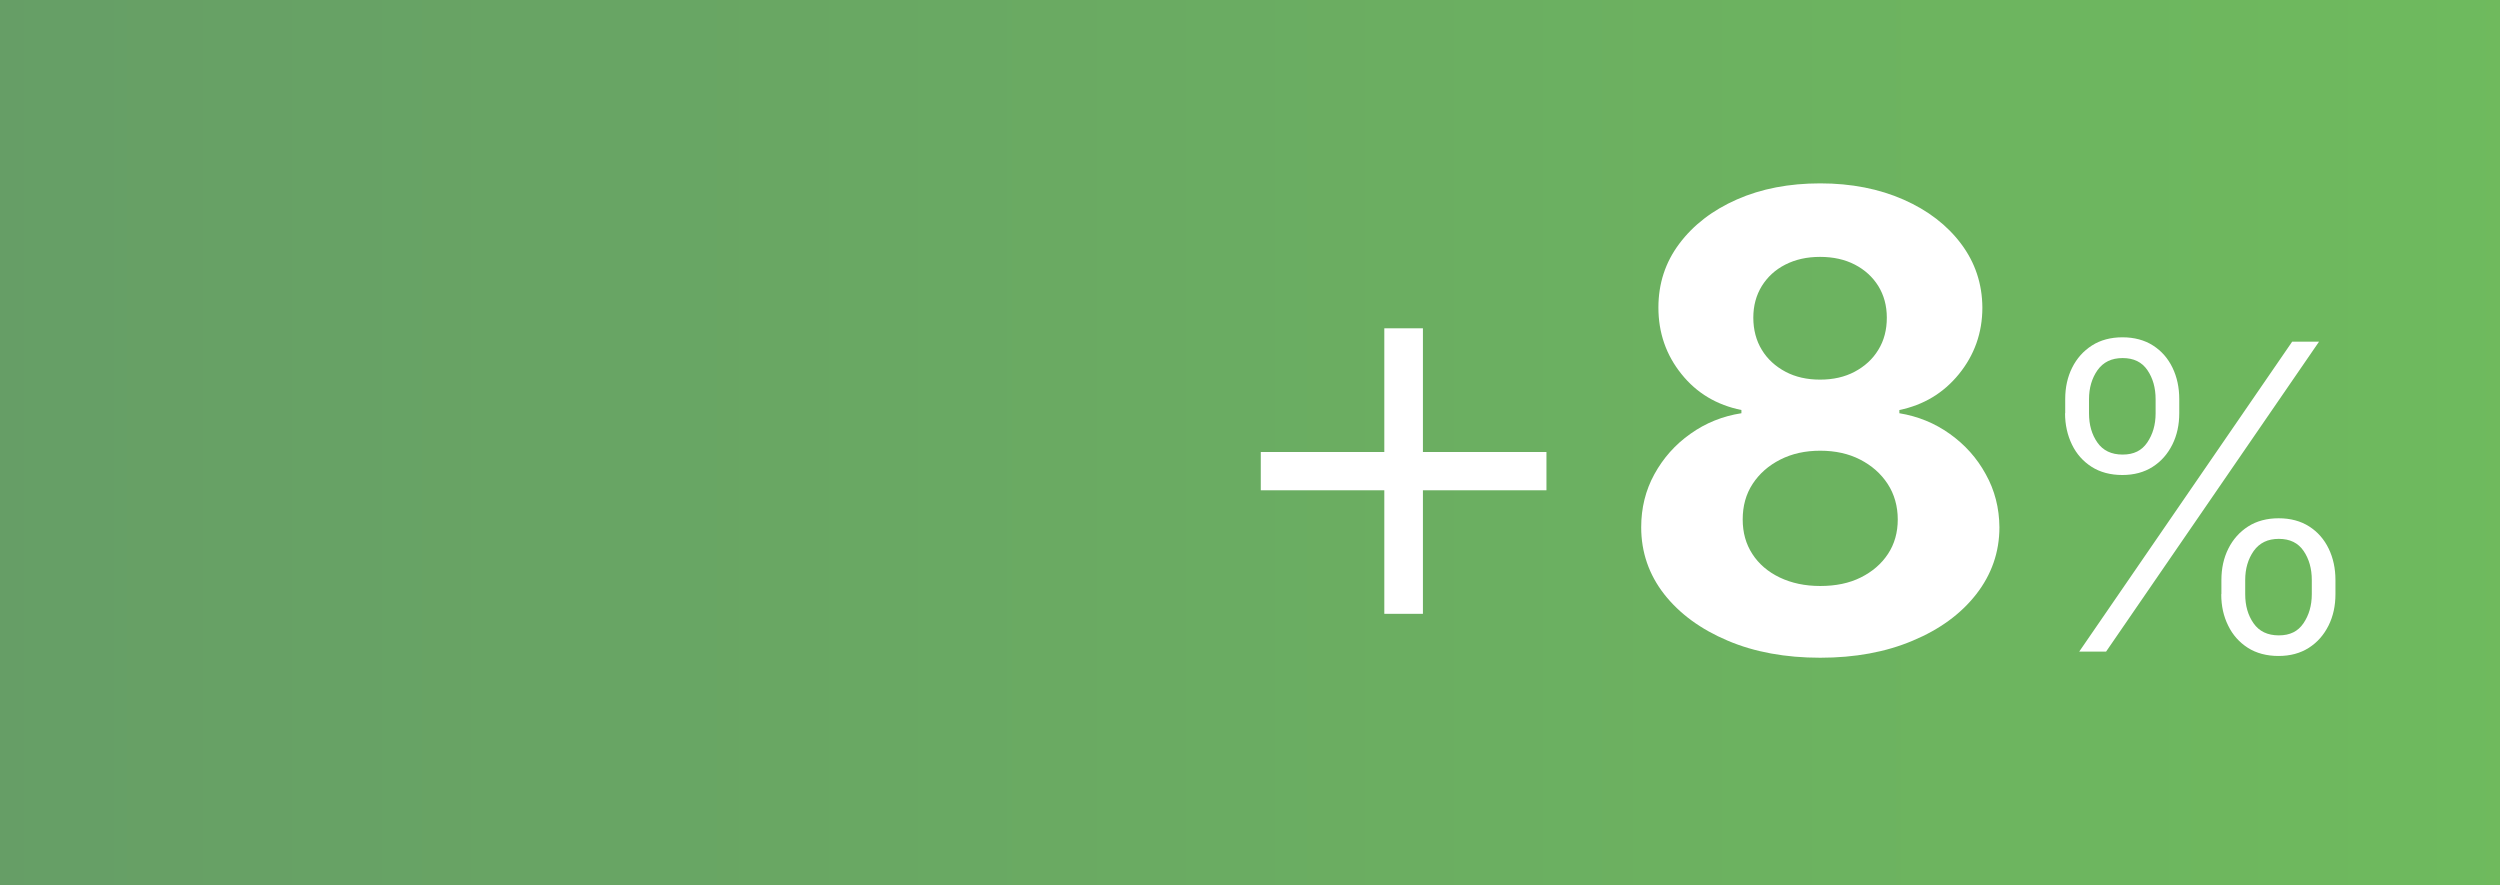
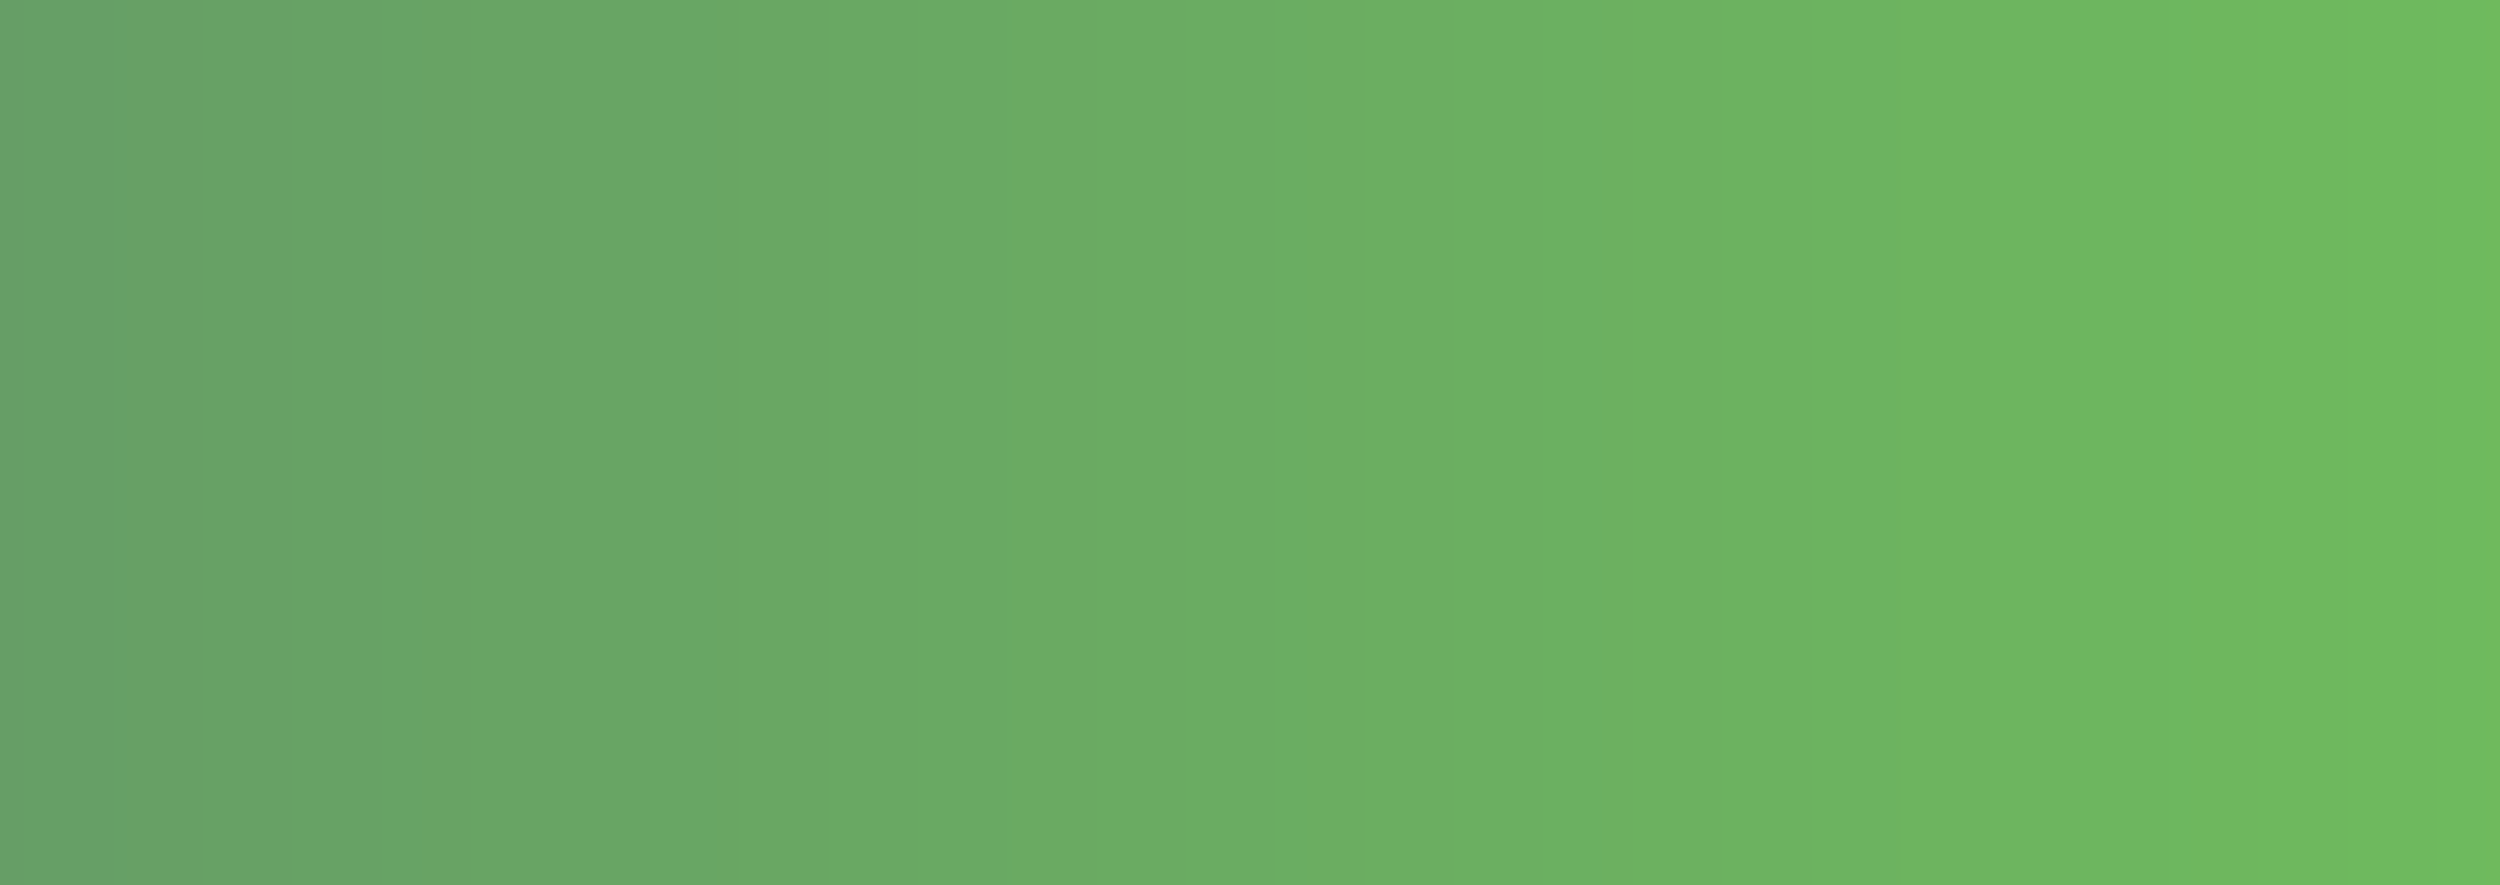
<svg xmlns="http://www.w3.org/2000/svg" id="aw" viewBox="0 0 155.42 55.02">
  <rect x="0" y="0" width="155.42" height="55.02" fill="#333333" stroke="none" />
  <defs>
    <style>.cls-1{fill:url(#linear-gradient);}.cls-1,.cls-2{stroke-width:0px;}.cls-2{fill:#fff;}</style>
    <linearGradient id="linear-gradient" x1="-191.42" y1="27.51" x2="487.62" y2="27.51" gradientUnits="userSpaceOnUse">
      <stop offset="0" stop-color="#5c7d70" />
      <stop offset=".28" stop-color="#669e66" />
      <stop offset=".55" stop-color="#70bf5c" />
      <stop offset="1" stop-color="#56bded" />
    </linearGradient>
  </defs>
  <rect class="cls-1" width="155.42" height="55.02" />
-   <path class="cls-2" d="m78.38,30.48v-2.38h17.76v2.38h-17.76Zm7.68,7.68v-17.75h2.4v17.75h-2.4Z" />
-   <path class="cls-2" d="m113.16,40.89c-2.16,0-4.08-.35-5.75-1.06-1.68-.71-2.99-1.67-3.95-2.89-.95-1.22-1.43-2.61-1.43-4.16,0-1.2.27-2.3.82-3.3.55-1,1.29-1.84,2.24-2.51.94-.67,2-1.1,3.17-1.28v-.2c-1.53-.31-2.78-1.05-3.73-2.24-.95-1.18-1.43-2.56-1.43-4.13,0-1.49.43-2.81,1.3-3.97.87-1.16,2.06-2.08,3.58-2.75,1.52-.67,3.25-1,5.18-1s3.66.34,5.18,1.01,2.71,1.59,3.58,2.75c.87,1.16,1.31,2.48,1.32,3.96,0,1.58-.5,2.96-1.46,4.14-.96,1.18-2.2,1.92-3.7,2.23v.2c1.15.19,2.19.61,3.13,1.28.94.67,1.69,1.5,2.24,2.51.56,1,.84,2.1.85,3.3,0,1.55-.49,2.94-1.44,4.16-.95,1.22-2.27,2.19-3.95,2.89-1.68.71-3.59,1.06-5.75,1.06Zm0-4.46c.96,0,1.8-.17,2.52-.53s1.28-.84,1.69-1.46c.41-.62.61-1.34.61-2.15s-.21-1.57-.63-2.21c-.42-.64-.99-1.14-1.71-1.51s-1.55-.55-2.48-.55-1.75.18-2.48.55c-.73.37-1.3.87-1.72,1.51-.42.64-.62,1.38-.62,2.21s.2,1.53.6,2.15c.4.62.97,1.11,1.7,1.46.73.35,1.57.53,2.52.53Zm0-12.83c.8,0,1.52-.16,2.14-.49s1.12-.78,1.47-1.36c.36-.58.53-1.25.53-2s-.18-1.4-.53-1.97c-.35-.56-.84-1.01-1.46-1.33-.62-.32-1.34-.48-2.16-.48s-1.53.16-2.16.48c-.63.32-1.11.77-1.46,1.33-.35.57-.53,1.22-.53,1.97s.18,1.43.53,2c.35.58.85,1.03,1.47,1.36s1.34.49,2.14.49Z" />
-   <path class="cls-2" d="m128.39,25.69v-.88c0-.72.14-1.37.43-1.95s.7-1.04,1.23-1.38c.53-.34,1.17-.51,1.9-.51s1.37.17,1.9.51c.53.34.93.8,1.21,1.38s.42,1.23.42,1.95v.88c0,.72-.14,1.37-.43,1.95-.29.58-.69,1.04-1.22,1.38-.53.34-1.16.51-1.89.51s-1.38-.17-1.91-.51c-.53-.34-.94-.8-1.22-1.38s-.43-1.23-.43-1.95Zm.87,14.82l13.24-19.27h1.67l-13.24,19.27h-1.67Zm.61-15.69v.88c0,.71.17,1.31.52,1.81s.87.75,1.57.75,1.19-.25,1.53-.75.52-1.1.52-1.81v-.88c0-.71-.17-1.31-.51-1.81-.34-.5-.85-.75-1.54-.75s-1.2.25-1.56.75c-.35.5-.53,1.1-.53,1.81Zm8.23,12.12v-.88c0-.72.14-1.37.43-1.95.29-.58.7-1.04,1.23-1.38.53-.34,1.17-.51,1.9-.51s1.37.17,1.9.51c.53.34.93.8,1.21,1.38s.42,1.23.42,1.95v.88c0,.72-.14,1.37-.43,1.95-.29.58-.69,1.04-1.22,1.38-.53.34-1.16.51-1.89.51s-1.38-.17-1.91-.51-.94-.8-1.22-1.38c-.29-.58-.43-1.23-.43-1.95Zm1.48-.88v.88c0,.71.17,1.31.52,1.81.35.5.87.75,1.57.75s1.19-.25,1.53-.75c.34-.5.52-1.1.52-1.81v-.88c0-.71-.17-1.31-.51-1.81-.34-.5-.85-.75-1.54-.75s-1.2.25-1.56.75c-.35.5-.53,1.1-.53,1.81Z" />
</svg>